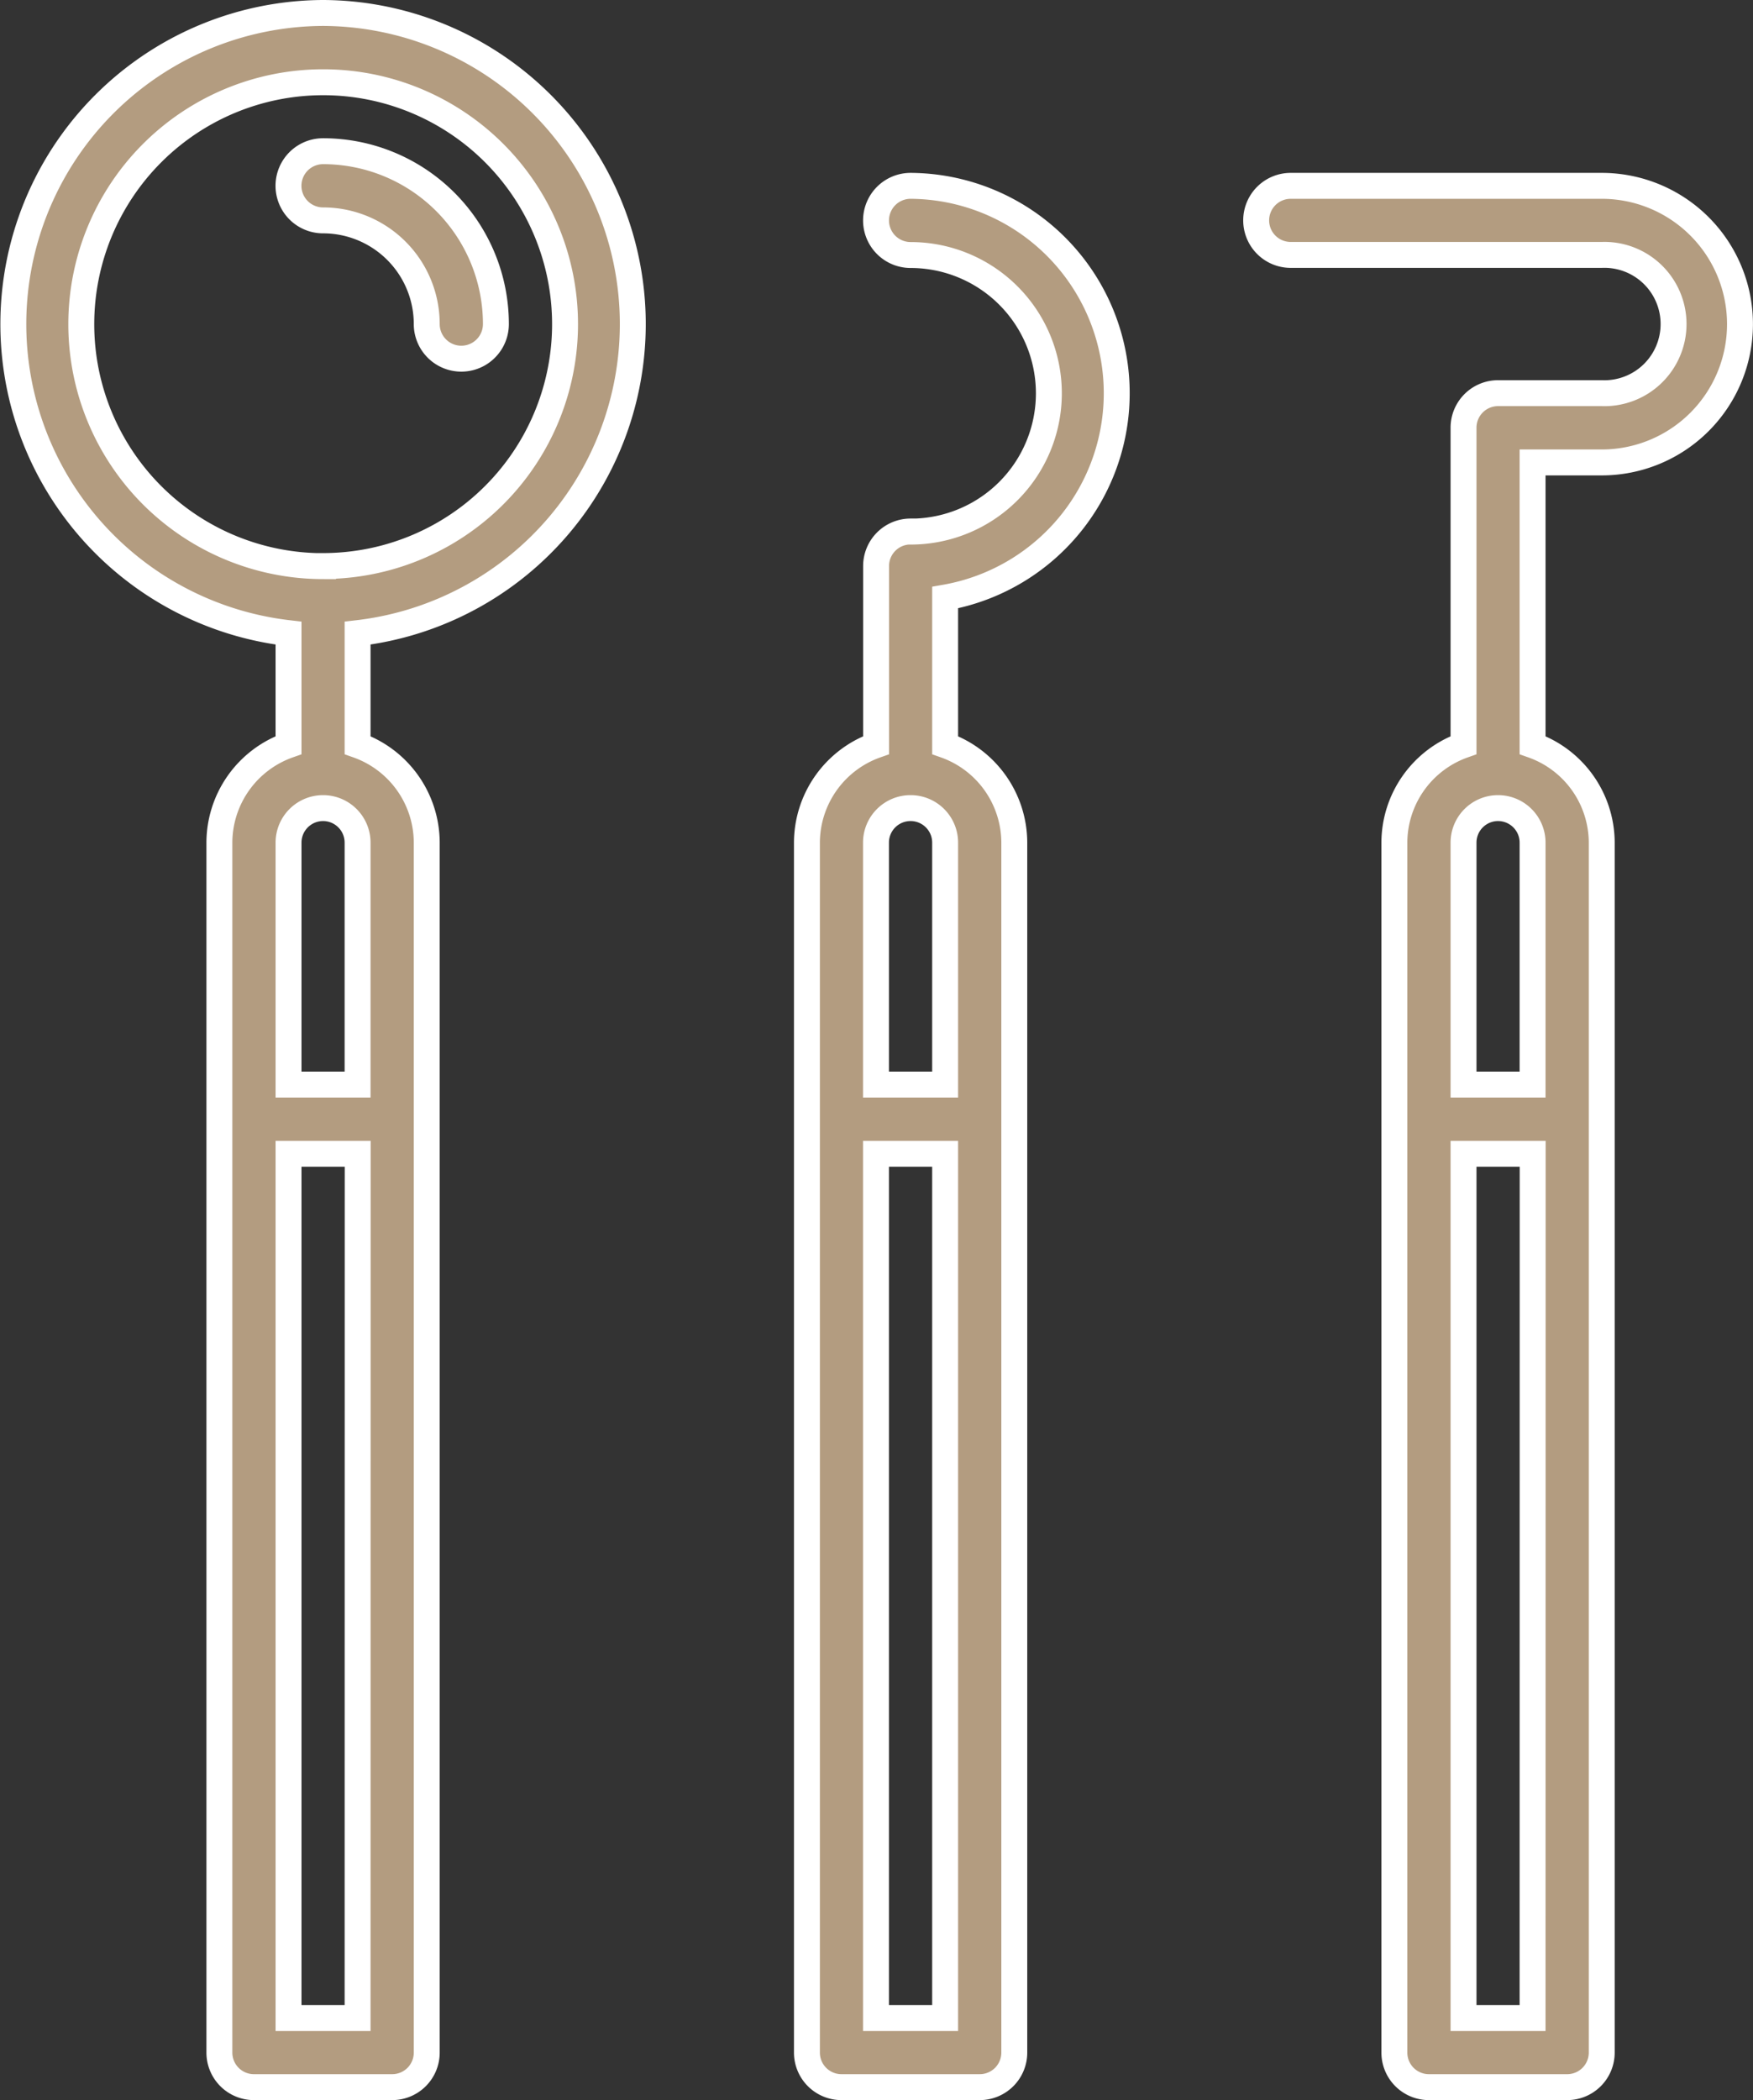
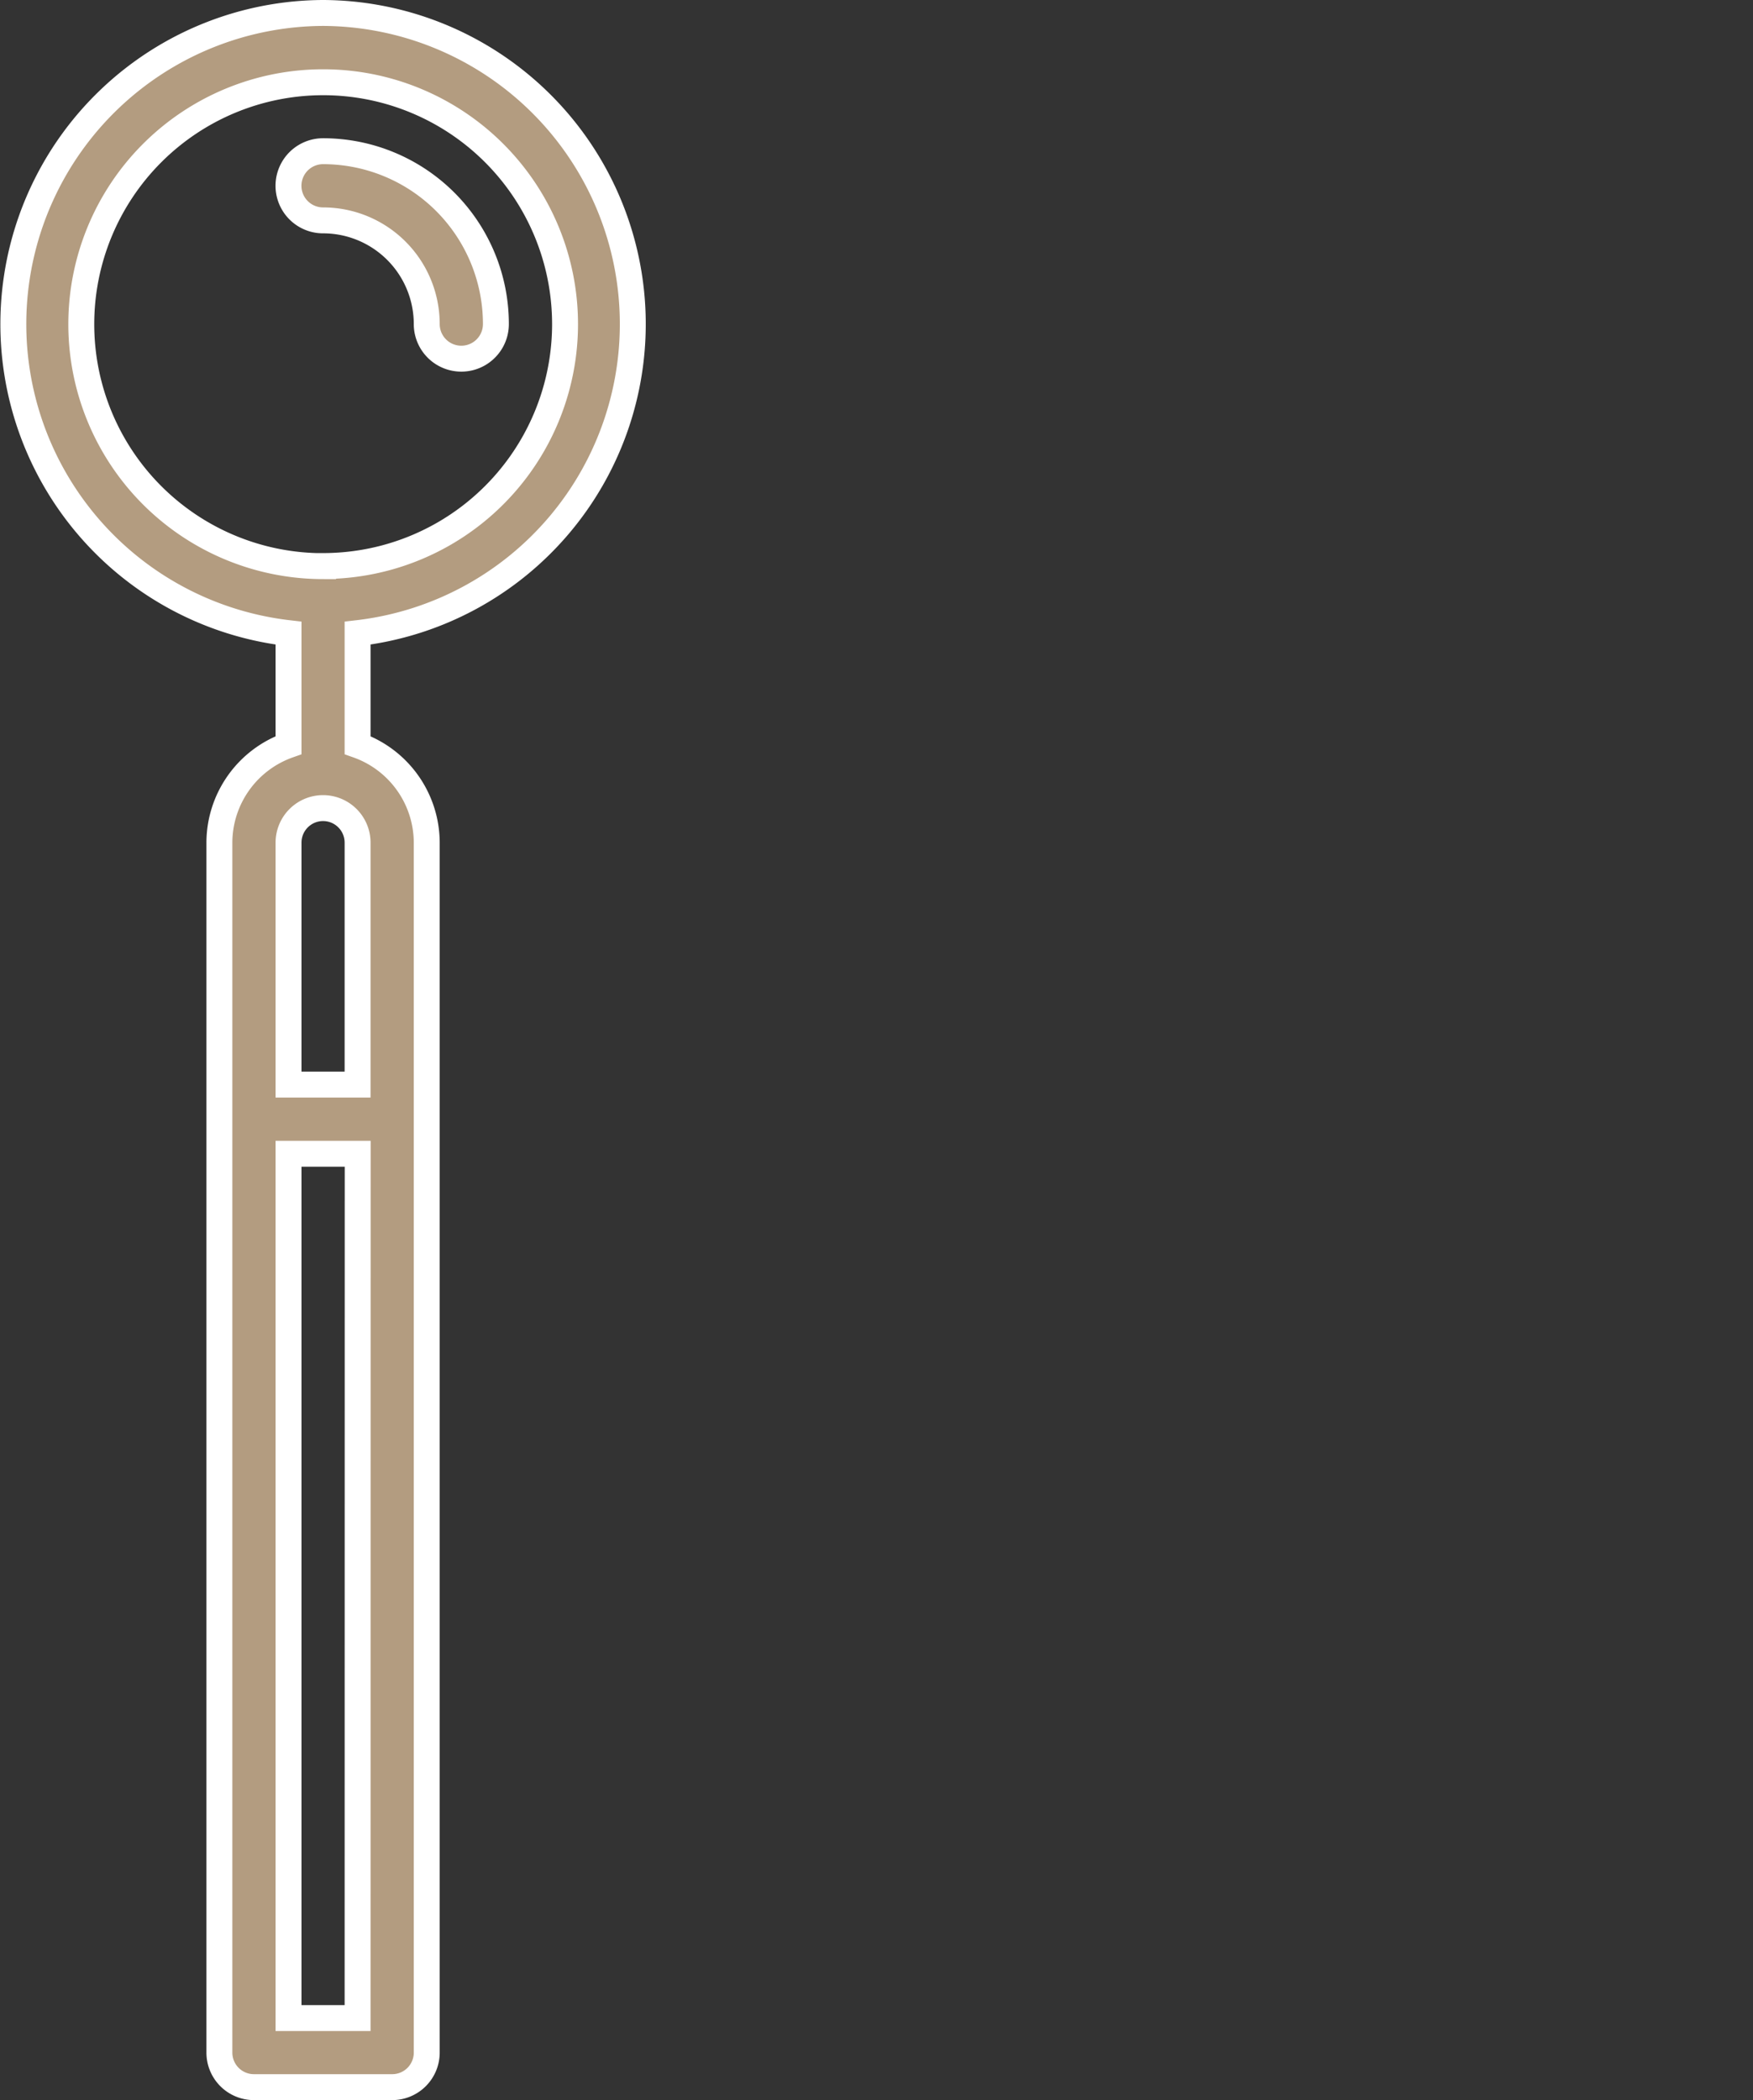
<svg xmlns="http://www.w3.org/2000/svg" width="16.908" height="20.25" viewBox="0 0 16.908 20.25">
  <rect x="0" y="0" width="16.908" height="20.25" fill="#333333" stroke="none" />
  <g id="dentist" transform="translate(-6.908 -1.875)">
    <path id="Path_111219" data-name="Path 111219" d="M10.024,2a3,3,0,0,0-.333,5.98V9.06a1,1,0,0,0-.667.94V21.667A.333.333,0,0,0,9.358,22h1.333a.333.333,0,0,0,.333-.333V10a1,1,0,0,0-.667-.94V7.98A3,3,0,0,0,10.024,2Zm0,7.667a.333.333,0,0,1,.333.333v2.333H9.691V10A.333.333,0,0,1,10.024,9.667Zm.333,11.667H9.691V13h.667Zm-.333-14A2.333,2.333,0,1,1,12.358,5,2.333,2.333,0,0,1,10.024,7.333Z" fill="#b39c80" stroke="#fff" stroke-width="0.25" />
    <path id="Path_111220" data-name="Path 111220" d="M15.333,6a.333.333,0,0,0,0,.667,1,1,0,0,1,1,1,.333.333,0,0,0,.667,0A1.667,1.667,0,0,0,15.333,6Z" transform="translate(-5.309 -2.667)" fill="#b39c80" stroke="#fff" stroke-width="0.25" />
-     <path id="Path_111221" data-name="Path 111221" d="M31,10.333a.333.333,0,0,0-.333.333v1.727a1,1,0,0,0-.667.94V25a.333.333,0,0,0,.333.333h1.333A.333.333,0,0,0,32,25V13.333a1,1,0,0,0-.667-.94V10.97A2,2,0,0,0,31,7a.333.333,0,1,0,0,.667,1.333,1.333,0,1,1,0,2.667ZM31,13a.333.333,0,0,1,.333.333v2.333h-.667V13.333A.333.333,0,0,1,31,13Zm.333,11.667h-.667V16.333h.667Z" transform="translate(-15.309 -3.333)" fill="#b39c80" stroke="#fff" stroke-width="0.25" />
-     <path id="Path_111222" data-name="Path 111222" d="M43,7.333a.333.333,0,0,0,.333.333h3a.667.667,0,1,1,0,1.333h-1A.333.333,0,0,0,45,9.333v3.06a1,1,0,0,0-.667.94V25a.333.333,0,0,0,.333.333H46A.333.333,0,0,0,46.333,25V13.333a1,1,0,0,0-.667-.94V9.667h.667a1.333,1.333,0,0,0,0-2.667h-3A.333.333,0,0,0,43,7.333ZM45.333,13a.333.333,0,0,1,.333.333v2.333H45V13.333A.333.333,0,0,1,45.333,13Zm.333,11.667H45V16.333h.667Z" transform="translate(-23.976 -3.333)" fill="#b39c80" stroke="#fff" stroke-width="0.25" />
  </g>
</svg>